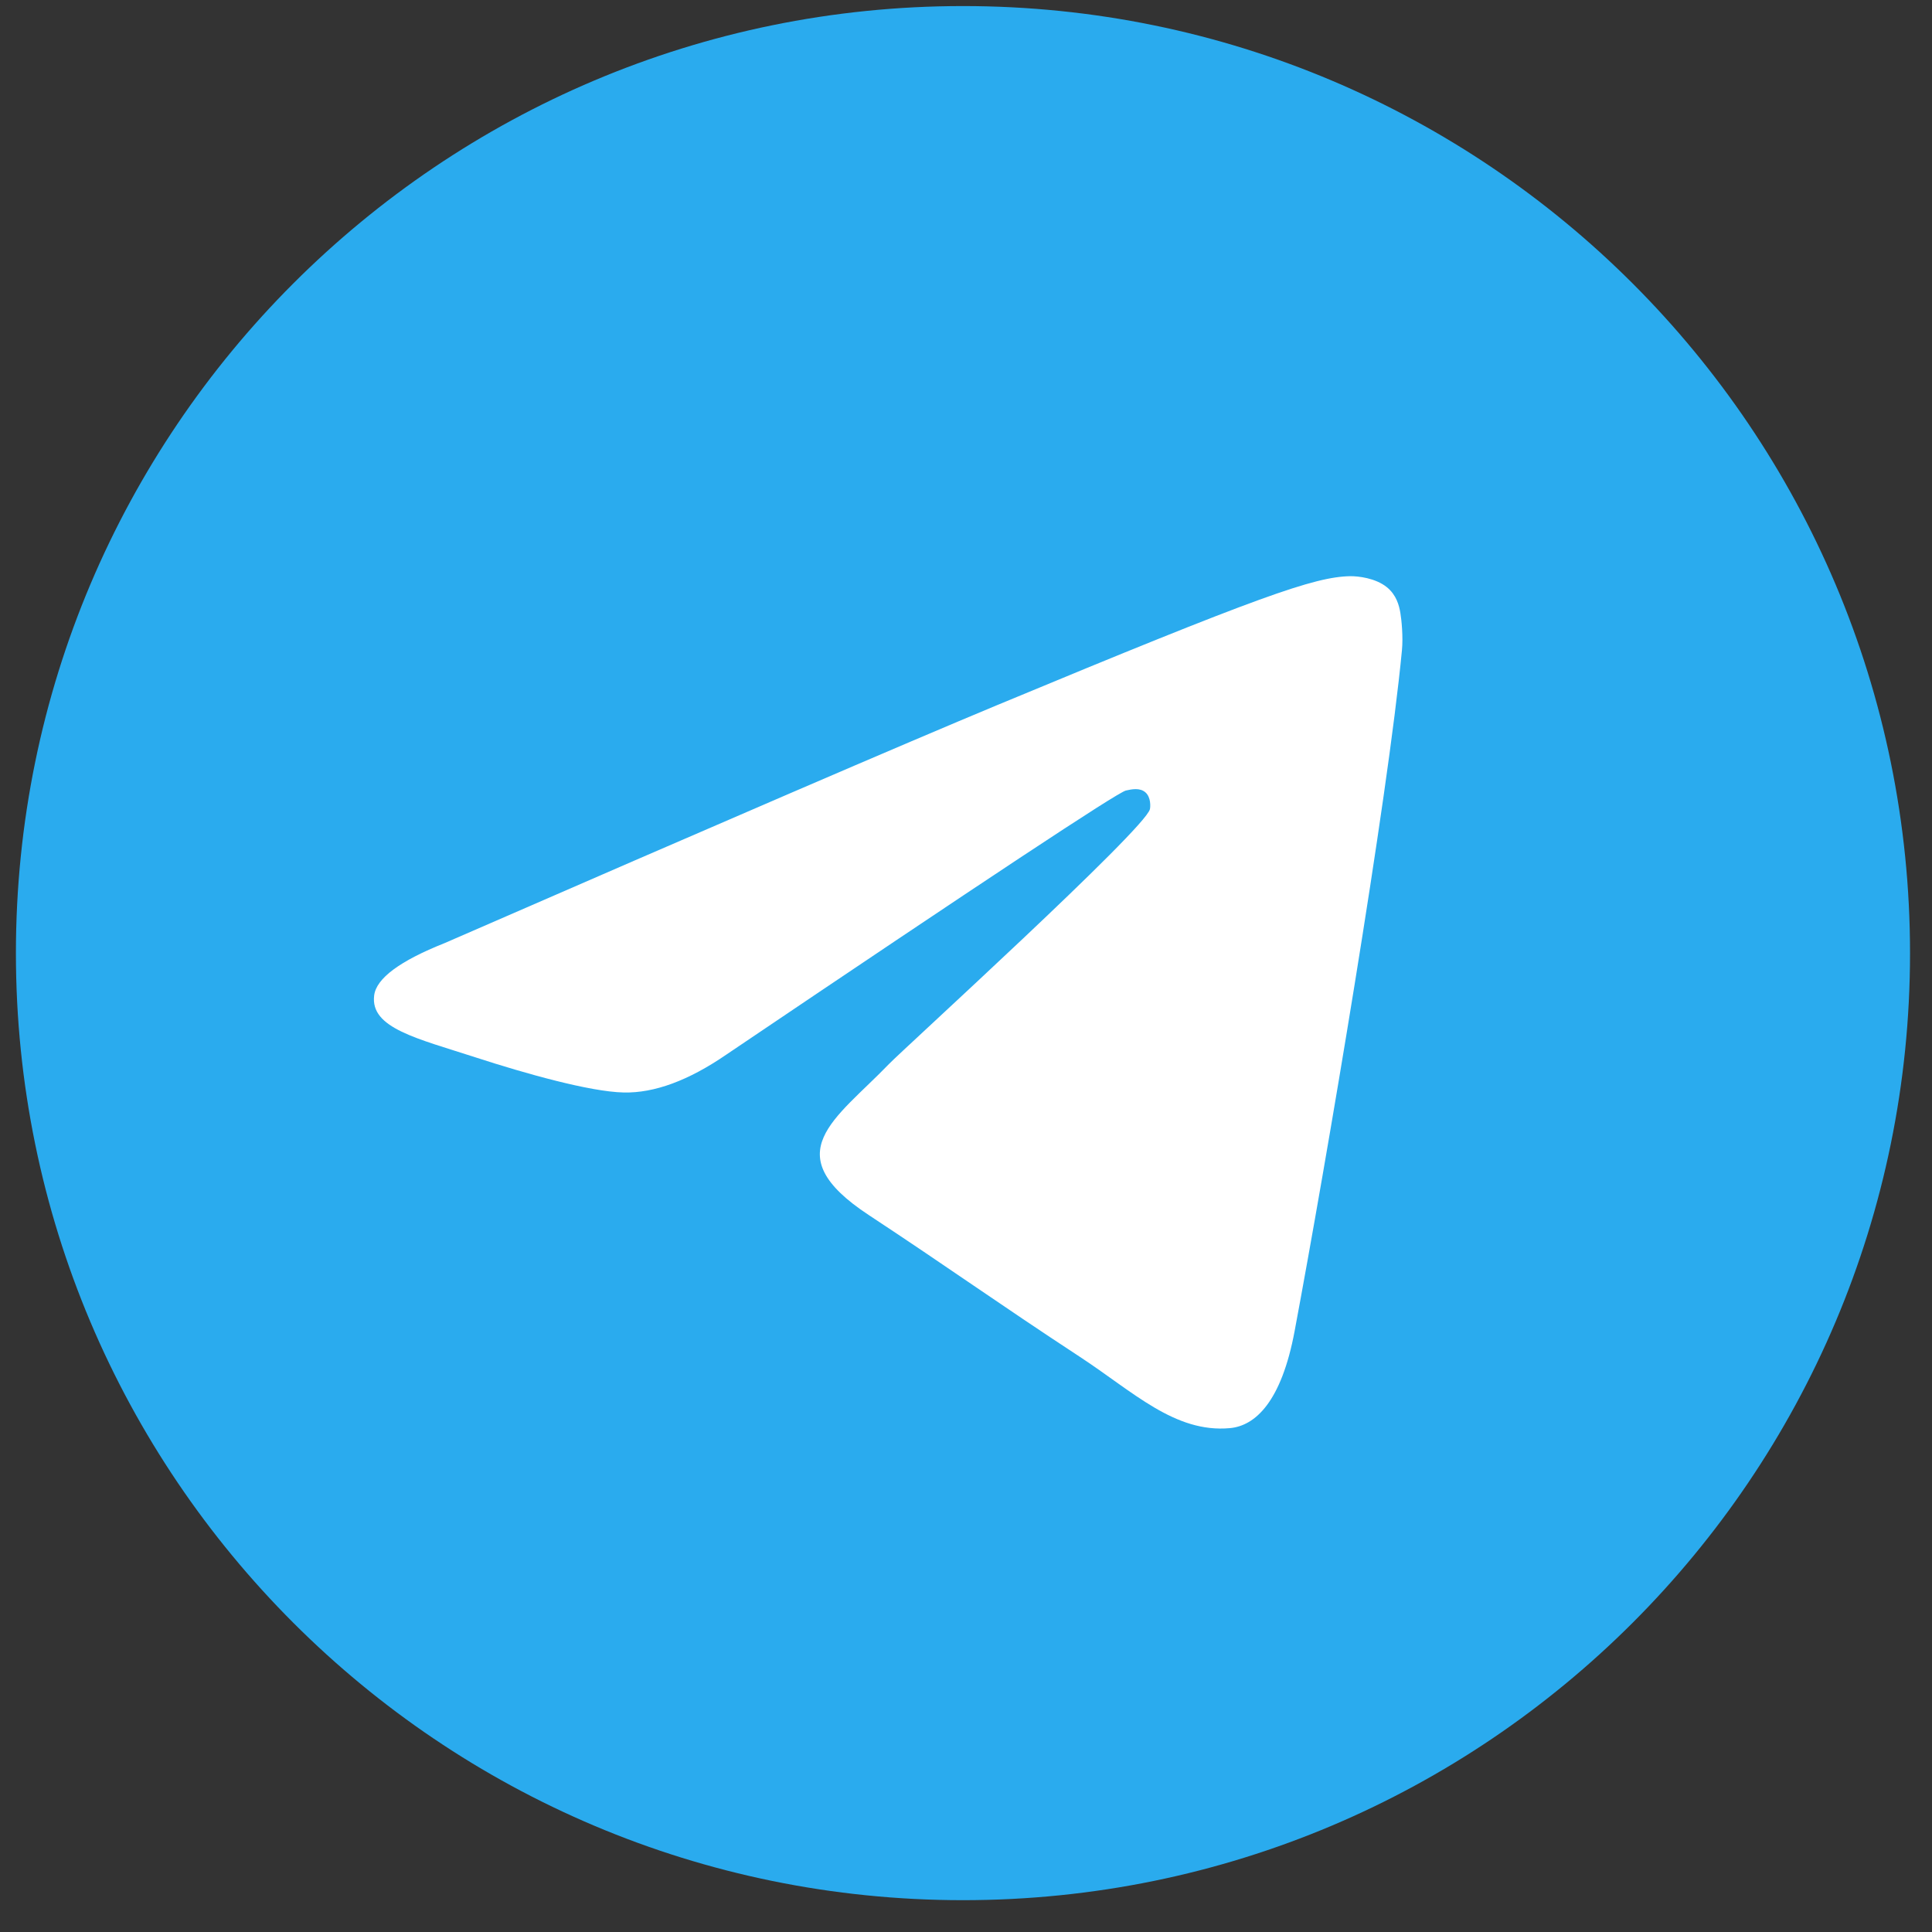
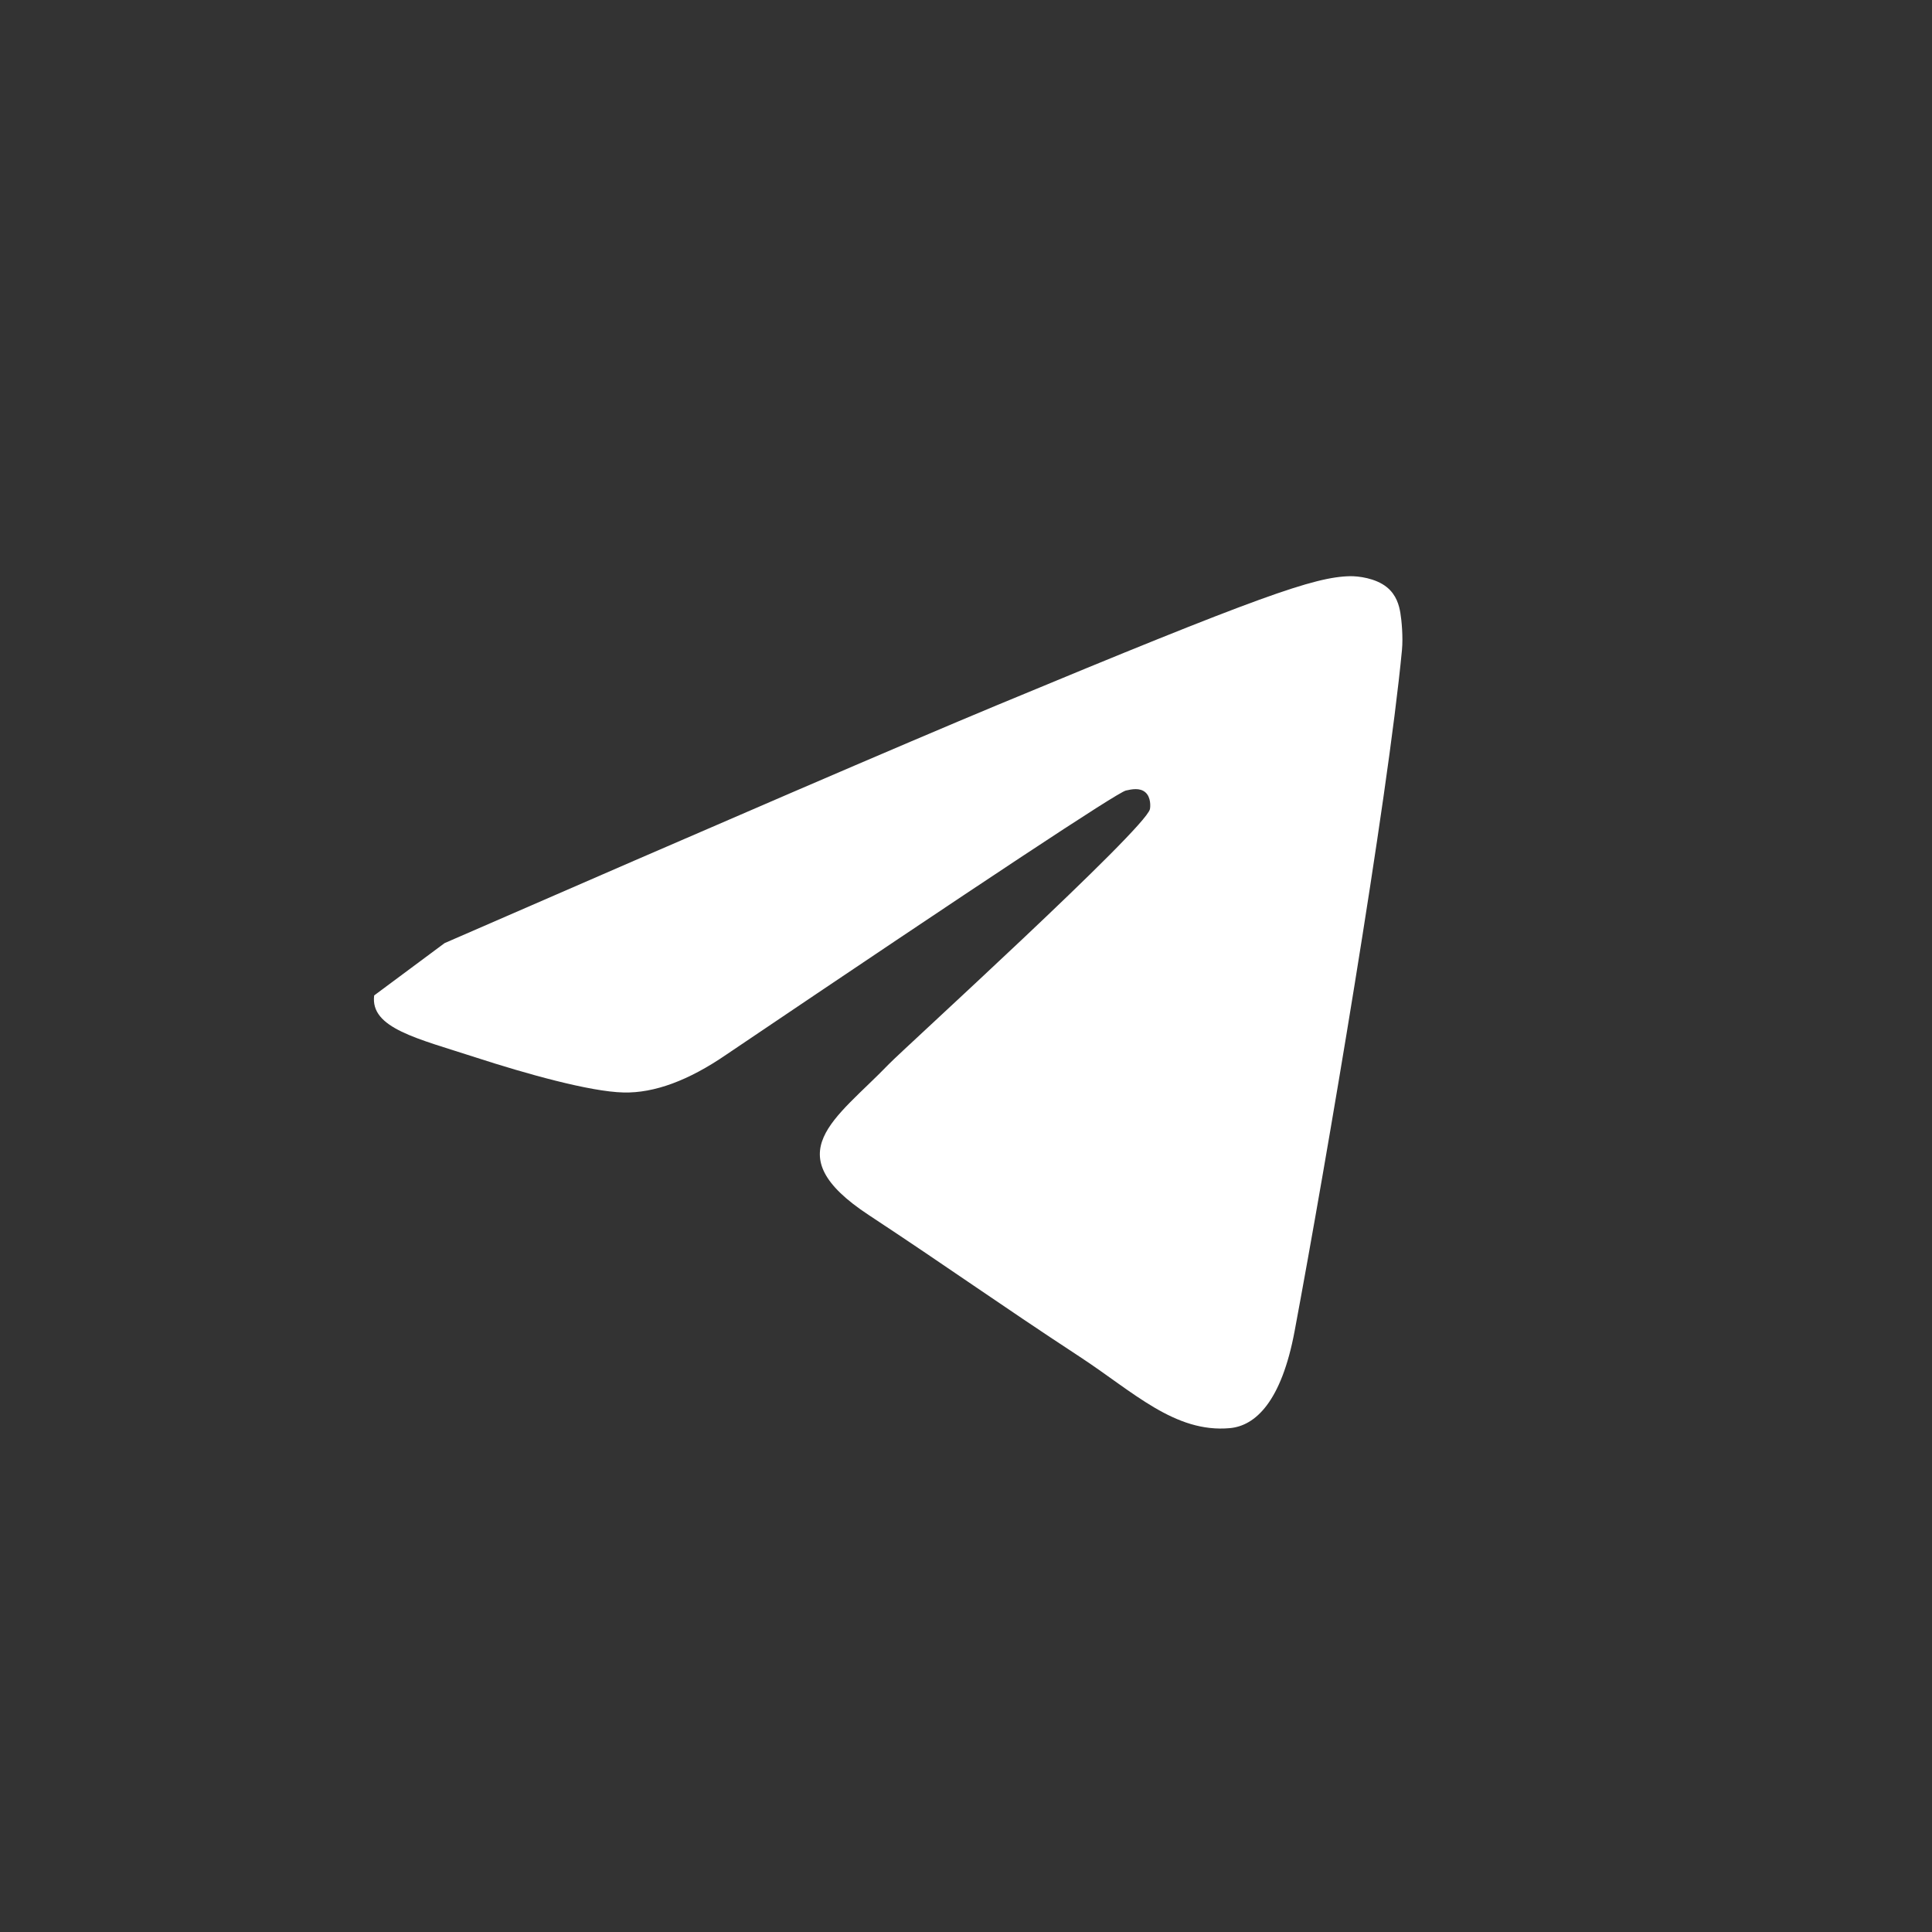
<svg xmlns="http://www.w3.org/2000/svg" width="51" height="51" viewBox="0 0 51 51" fill="none">
  <rect x="0" y="0" width="51" height="51" fill="#333333" stroke="none" />
  <g clip-path="url(#clip0_1_156)">
-     <path d="M25.42 50.16C39.227 50.16 50.42 38.967 50.42 25.16C50.42 11.353 39.227 0.16 25.42 0.16C11.613 0.16 0.42 11.353 0.42 25.16C0.42 38.967 11.613 50.16 25.42 50.16Z" fill="url(#paint0_linear_1_156)" />
-     <path fill-rule="evenodd" clip-rule="evenodd" d="M11.736 24.896C19.024 21.721 23.884 19.628 26.316 18.616C33.259 15.729 34.701 15.227 35.642 15.21C35.848 15.207 36.311 15.258 36.61 15.501C36.863 15.706 36.933 15.983 36.966 16.178C36.999 16.372 37.041 16.816 37.008 17.162C36.632 21.115 35.004 30.708 34.175 35.136C33.825 37.009 33.135 37.638 32.467 37.699C31.015 37.833 29.913 36.739 28.507 35.818C26.306 34.375 25.063 33.477 22.927 32.07C20.459 30.444 22.059 29.549 23.466 28.088C23.834 27.706 30.231 21.888 30.355 21.36C30.37 21.294 30.384 21.048 30.238 20.918C30.092 20.788 29.876 20.833 29.721 20.868C29.5 20.918 25.985 23.241 19.175 27.838C18.178 28.523 17.274 28.857 16.464 28.839C15.572 28.82 13.855 28.335 12.578 27.92C11.012 27.411 9.768 27.142 9.877 26.277C9.933 25.827 10.553 25.367 11.736 24.896Z" fill="white" />
+     <path fill-rule="evenodd" clip-rule="evenodd" d="M11.736 24.896C19.024 21.721 23.884 19.628 26.316 18.616C33.259 15.729 34.701 15.227 35.642 15.21C35.848 15.207 36.311 15.258 36.61 15.501C36.863 15.706 36.933 15.983 36.966 16.178C36.999 16.372 37.041 16.816 37.008 17.162C36.632 21.115 35.004 30.708 34.175 35.136C33.825 37.009 33.135 37.638 32.467 37.699C31.015 37.833 29.913 36.739 28.507 35.818C26.306 34.375 25.063 33.477 22.927 32.07C20.459 30.444 22.059 29.549 23.466 28.088C23.834 27.706 30.231 21.888 30.355 21.36C30.37 21.294 30.384 21.048 30.238 20.918C30.092 20.788 29.876 20.833 29.721 20.868C29.5 20.918 25.985 23.241 19.175 27.838C18.178 28.523 17.274 28.857 16.464 28.839C15.572 28.82 13.855 28.335 12.578 27.92C11.012 27.411 9.768 27.142 9.877 26.277Z" fill="white" />
  </g>
  <defs>
    <linearGradient id="paint0_linear_1_156" x1="2500.42" y1="0.16" x2="2500.42" y2="4963.08" gradientUnits="userSpaceOnUse">
      <stop stop-color="#2AABEE" />
      <stop offset="1" stop-color="#229ED9" />
    </linearGradient>
    <clipPath id="clip0_1_156">
      <rect width="50" height="50" fill="white" transform="translate(0.42 0.16)" />
    </clipPath>
  </defs>
</svg>